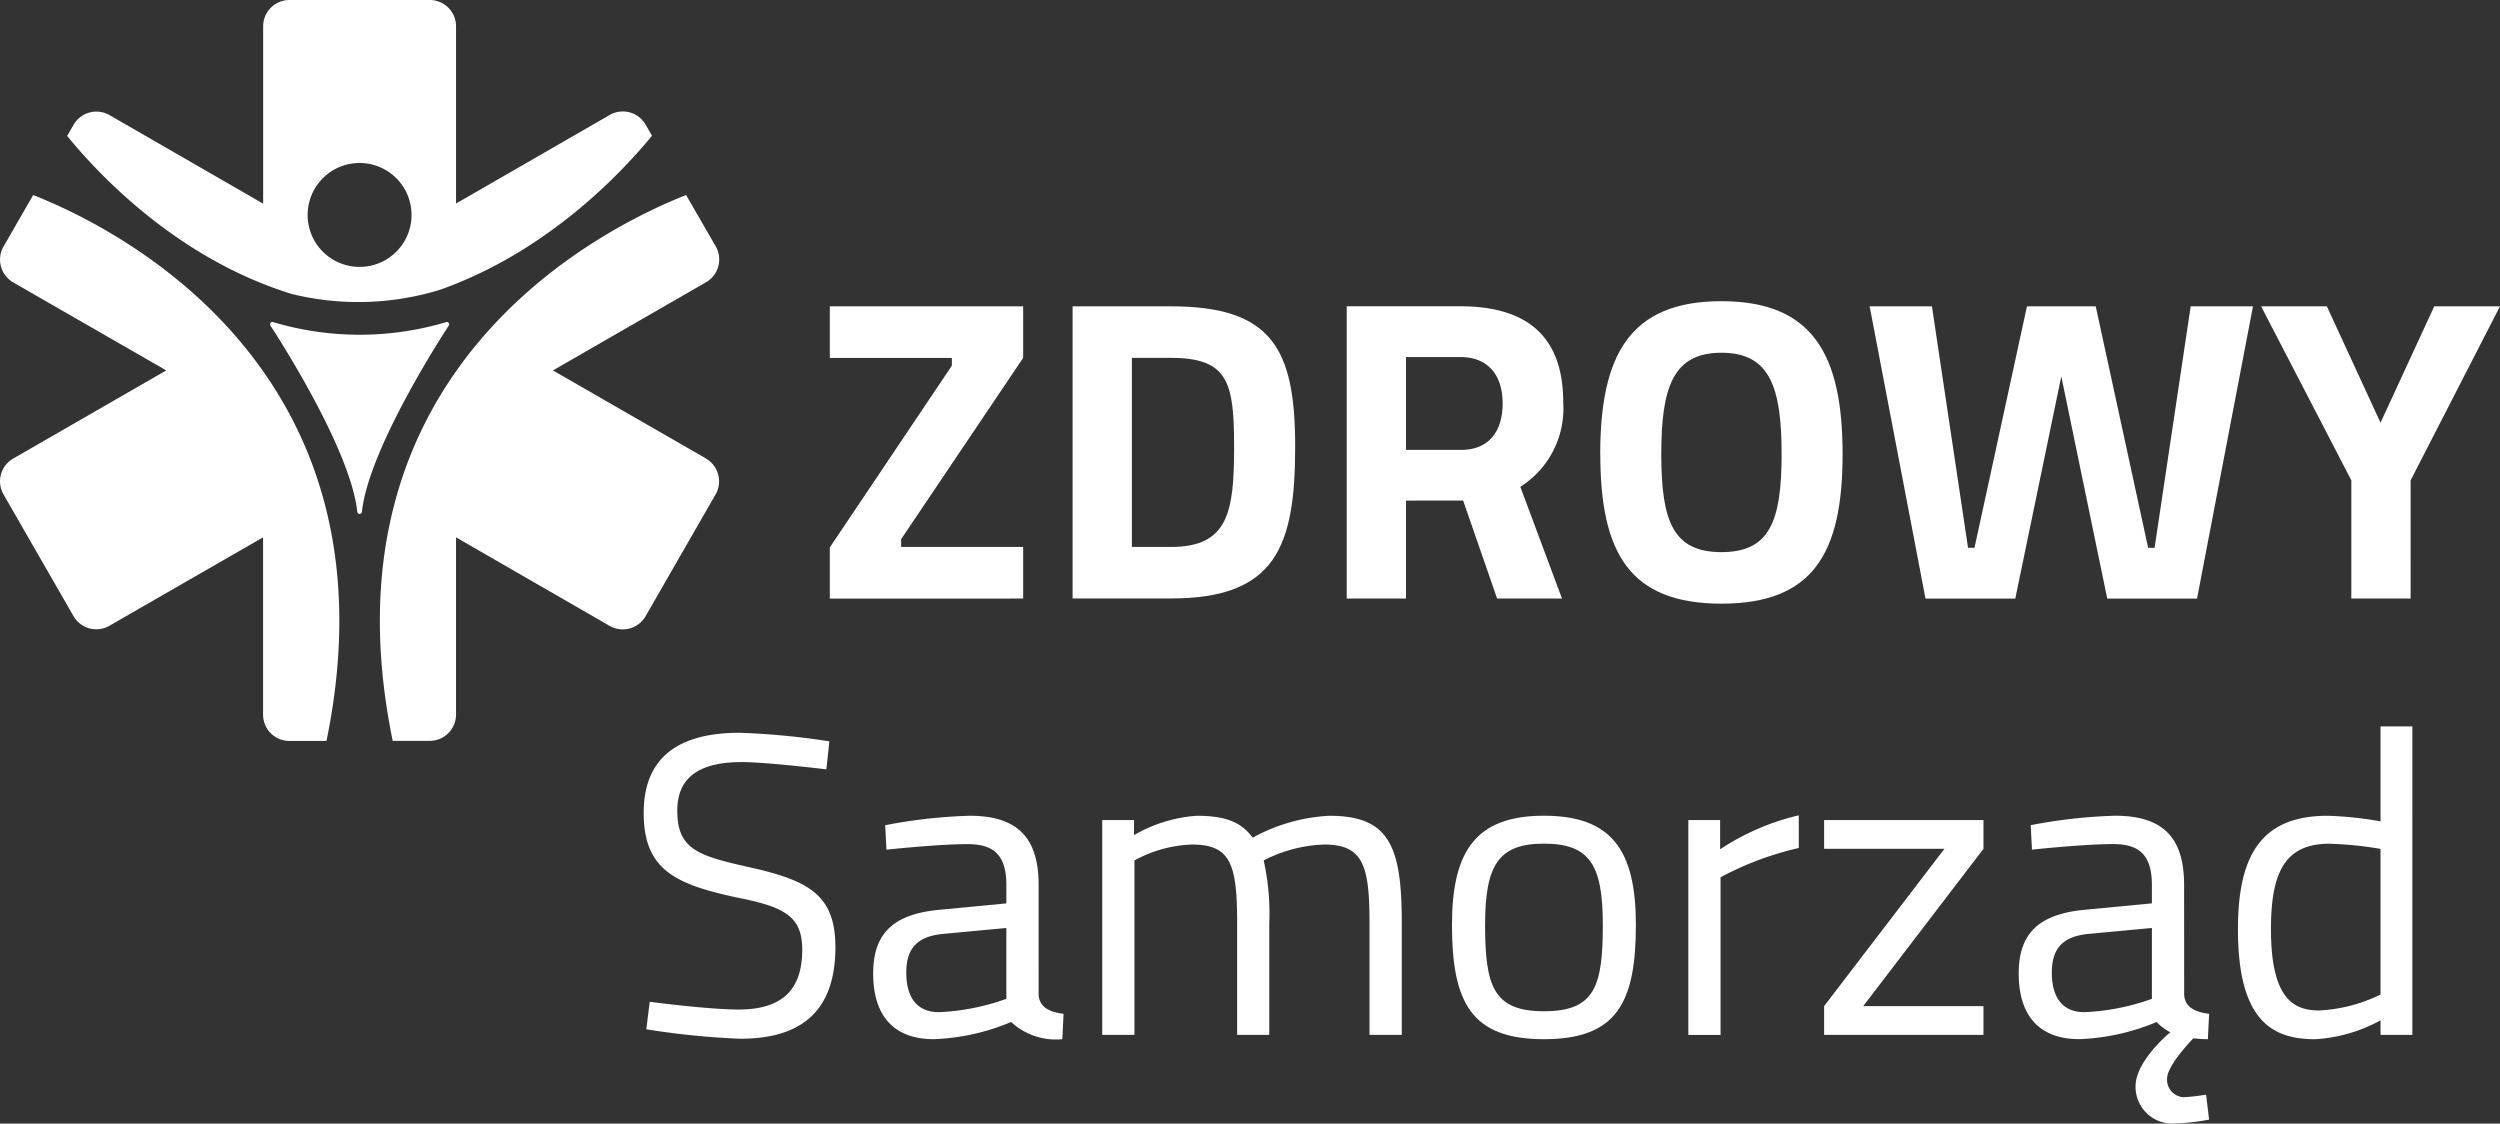
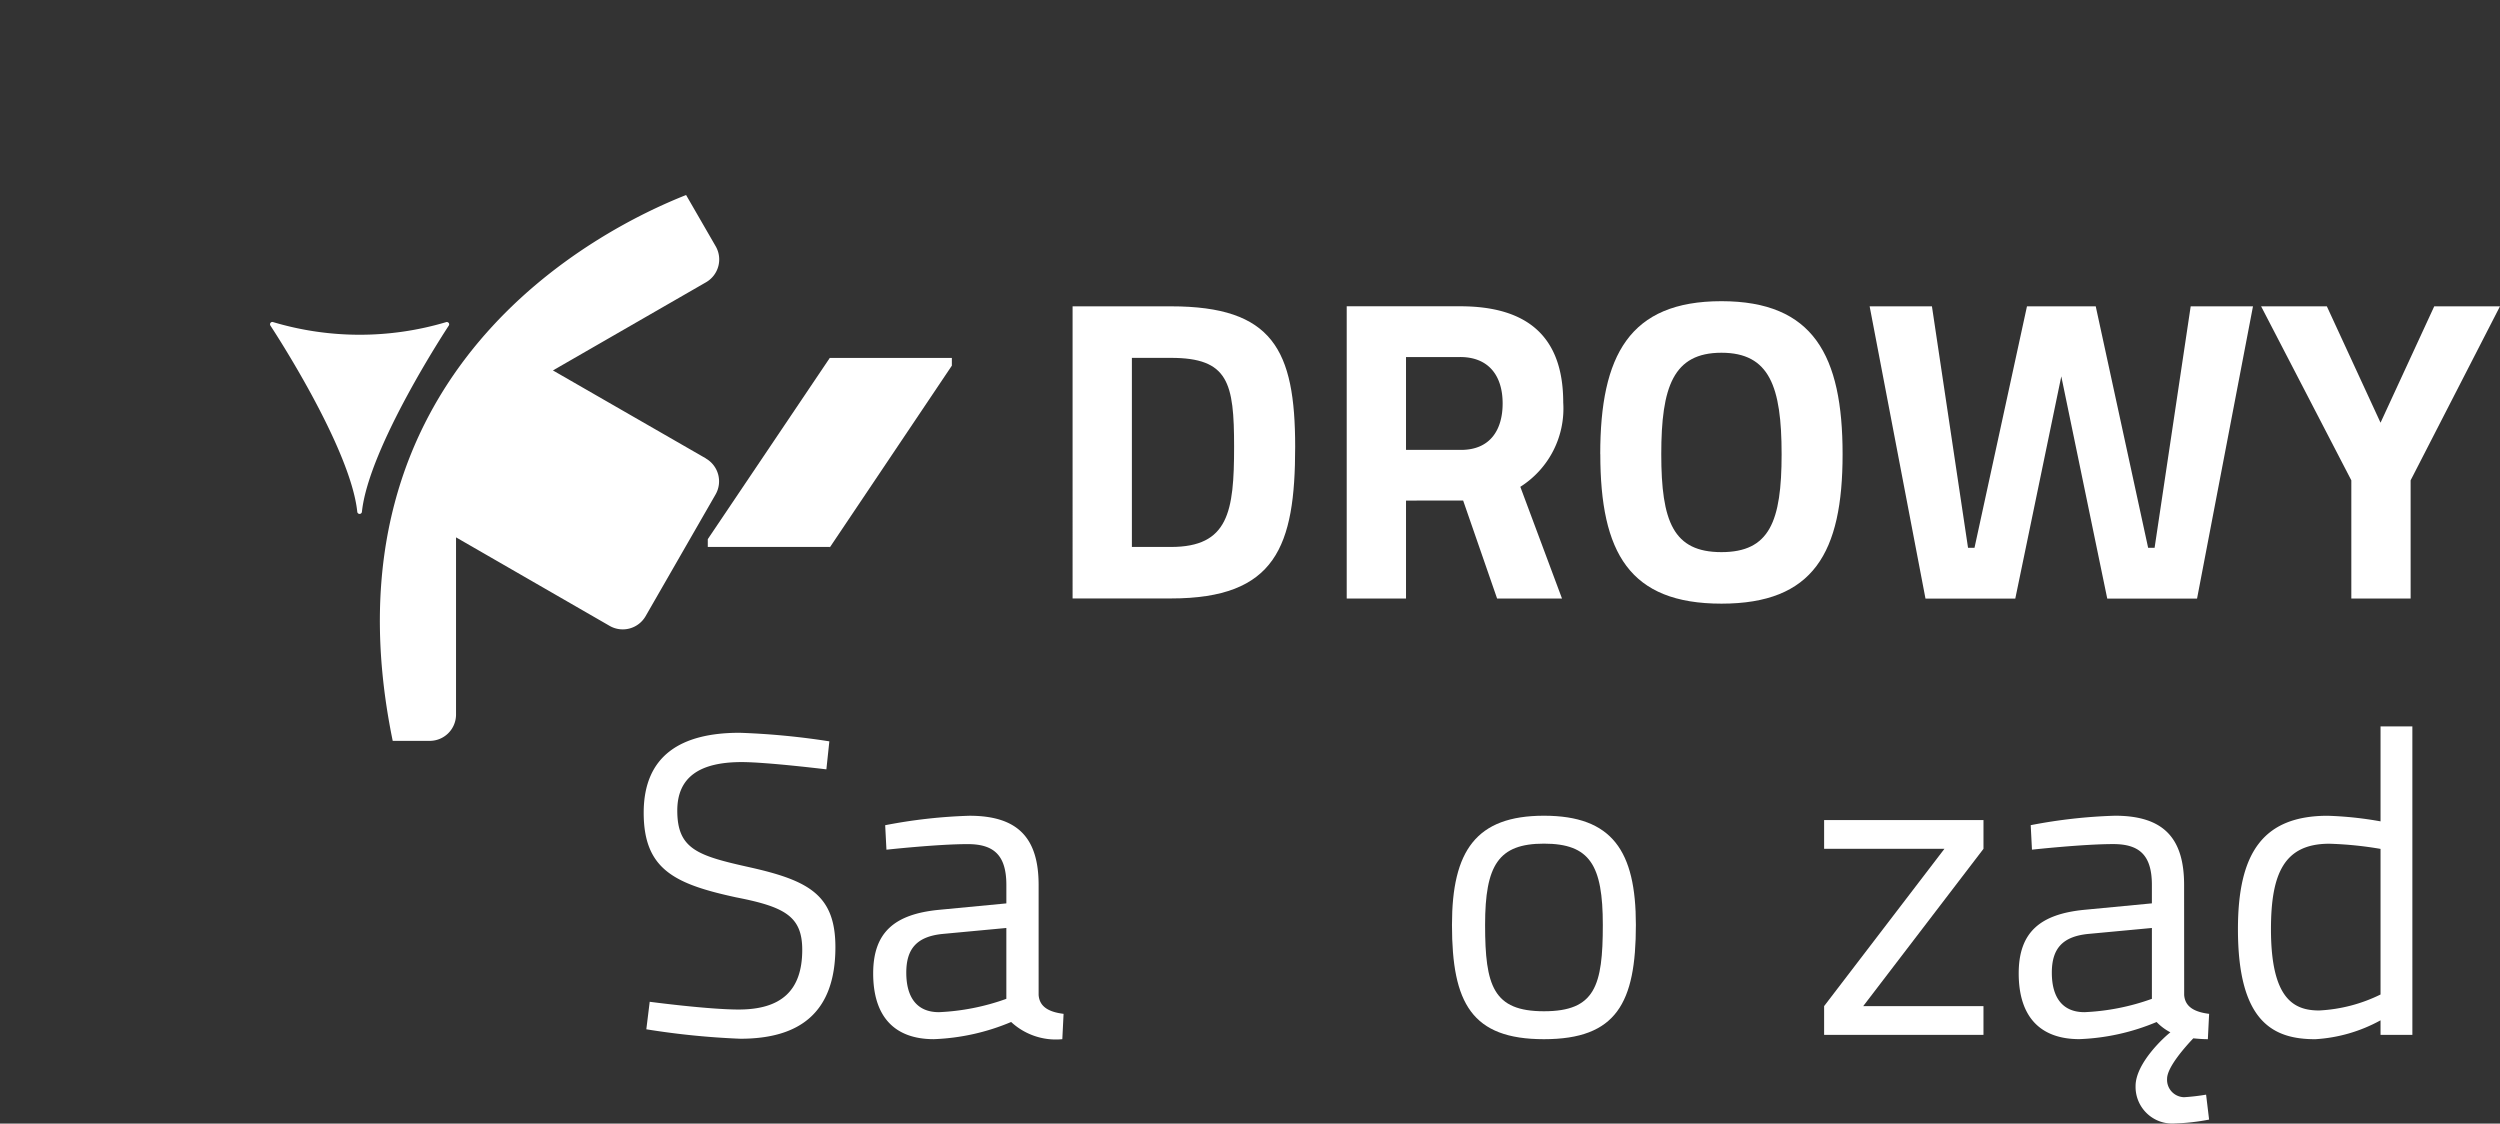
<svg xmlns="http://www.w3.org/2000/svg" width="264.643" height="118.941" viewBox="0 0 264.643 118.941">
  <rect x="0" y="0" width="264.643" height="118.941" fill="#333333" stroke="none" />
  <defs>
    <clipPath id="a">
      <rect width="264.643" height="118.941" fill="#fff" />
    </clipPath>
  </defs>
  <g clip-path="url(#a)">
-     <path d="M60.508,17.255a5.5,5.5,0,1,1-5.5,5.5,5.5,5.5,0,0,1,5.5-5.5M53.4,31.138A29.489,29.489,0,0,0,68.948,30.7c11.373-3.985,19.274-12.379,22.514-16.33L90.788,13.2a2.781,2.781,0,0,0-3.807-1.027L70.718,21.546V2.786A2.782,2.782,0,0,0,67.932,0H53.082A2.785,2.785,0,0,0,50.3,2.785V21.557L34.035,12.186a2.789,2.789,0,0,0-3.806,1.027l-.676,1.177C32.91,18.507,41.28,27.43,53.394,31.14" transform="translate(-22.443 -0.001)" fill="#fff" />
    <path d="M201.658,113.693l-16.2-9.318,16.2-9.33a2.788,2.788,0,0,0,1.027-3.815l-3.131-5.424c-8.986,3.548-39.132,18.551-31.056,57.782h3.921A2.785,2.785,0,0,0,175.2,140.8V122.045l16.261,9.371a2.789,2.789,0,0,0,3.806-1.027l7.407-12.885a2.789,2.789,0,0,0-1.027-3.806" transform="translate(-126.926 -65.162)" fill="#fff" />
-     <path d="M3.512,85.812.377,91.258A2.789,2.789,0,0,0,1.4,95.064l16.2,9.314L1.4,113.707a2.78,2.78,0,0,0-1.027,3.8L7.777,130.38a2.781,2.781,0,0,0,3.8,1.032l.01-.006,16.261-9.357v18.762a2.782,2.782,0,0,0,2.773,2.79h3.94C42.636,104.366,12.5,89.36,3.512,85.812" transform="translate(0 -65.167)" fill="#fff" />
    <path d="M137.727,141.773a.247.247,0,0,0-.266-.09,32.017,32.017,0,0,1-18.316,0,.246.246,0,0,0-.291.366c.085.133,8.472,12.837,9.195,19.714a.247.247,0,0,0,.492,0c.723-6.874,9.11-19.582,9.195-19.711a.249.249,0,0,0-.008-.283" transform="translate(-90.229 -107.585)" fill="#fff" />
-     <path d="M365.118,134.779h20.468v5.458l-12.918,19.189v.821h12.918v5.469H365.118V160.3l12.919-19.24v-.819H365.118Z" transform="translate(-277.276 -102.353)" fill="#fff" />
+     <path d="M365.118,134.779v5.458l-12.918,19.189v.821h12.918v5.469H365.118V160.3l12.919-19.24v-.819H365.118Z" transform="translate(-277.276 -102.353)" fill="#fff" />
    <path d="M482.348,140.243h-4.134v20.014h4.134c6.095,0,6.686-3.73,6.686-10.6,0-6.774-.591-9.416-6.686-9.416m-10.411,25.472V134.785h10.411c10.783,0,13.151,4.593,13.151,14.877,0,10.551-2.043,16.046-13.151,16.046Z" transform="translate(-358.396 -102.358)" fill="#fff" />
    <path d="M604.561,140.136h-5.734v9.83h5.821c3.139,0,4.408-2.186,4.408-4.916,0-2.956-1.5-4.915-4.5-4.915m-5.728,15.195V165.7h-6.278V134.763h12.009c7.051,0,10.911,3.14,10.911,10.189a9.8,9.8,0,0,1-4.542,8.921L615.34,165.7h-6.87l-3.594-10.372Z" transform="translate(-449.991 -102.341)" fill="#fff" />
    <path d="M723.3,148.713c0-7.141-1.274-10.734-6.368-10.734s-6.371,3.594-6.371,10.734,1.274,10.372,6.367,10.372,6.372-3.231,6.372-10.372m-19.2,0c0-10.461,3.094-16.192,12.826-16.192s12.829,5.73,12.829,16.192-3.094,15.826-12.822,15.826-12.826-5.368-12.826-15.83" transform="translate(-534.704 -100.638)" fill="#fff" />
    <path d="M829.235,134.779l3.822,25.564h.683l5.556-25.564h7.278l5.548,25.564h.683l3.821-25.564h6.594L857.3,165.716h-9.507l-4.864-23.522-4.87,23.522h-9.507l-5.912-30.937Z" transform="translate(-624.726 -102.353)" fill="#fff" />
    <path d="M1010.711,165.71h-6.278V153.2l-9.552-18.423h6.959l5.685,12.323,5.686-12.323h6.959l-9.46,18.423Z" transform="translate(-755.528 -102.353)" fill="#fff" />
    <path d="M302.548,326.292s-6.323-.77-8.961-.77c-4.457,0-6.822,1.594-6.822,5.135,0,4.1,2.182,4.782,7.687,6.007,6.276,1.407,9.051,2.951,9.051,8.455,0,6.961-3.82,9.689-10.053,9.689a82.785,82.785,0,0,1-9.962-1l.358-2.912s6.186.819,9.415.819c4.458,0,6.732-1.956,6.732-6.323,0-3.548-1.86-4.549-7-5.551-6.5-1.411-9.784-2.951-9.784-8.96,0-6.094,4-8.461,10.142-8.461a78.368,78.368,0,0,1,9.511.907Z" transform="translate(-215.07 -244.85)" fill="#fff" />
    <path d="M391.571,371.44c-2.773.272-3.867,1.593-3.867,4.1,0,2.637,1.137,4.184,3.454,4.184a24.1,24.1,0,0,0,7.138-1.413v-7.5Zm10.142,6.46c.09,1.315,1.185,1.82,2.641,2l-.133,2.683a6.957,6.957,0,0,1-5.417-1.82,23.243,23.243,0,0,1-8.186,1.819c-4.14,0-6.419-2.364-6.419-6.959,0-4.365,2.274-6.276,6.961-6.733l7.137-.681v-1.954c0-3.188-1.364-4.321-4.094-4.321-3.188,0-8.6.591-8.6.591l-.133-2.593a55.087,55.087,0,0,1,8.924-1c5.135,0,7.318,2.364,7.318,7.324Z" transform="translate(-291.767 -272.578)" fill="#fff" />
-     <path d="M484.984,382.134v-22.74h3.366v1.594a15.265,15.265,0,0,1,6.642-2.047c3.055,0,4.73.682,5.912,2.319a18.932,18.932,0,0,1,8.1-2.319c6.184,0,7.687,2.953,7.687,11.19v12.005h-3.417V370.22c0-6-.681-8.236-4.782-8.236a15.032,15.032,0,0,0-6.419,1.684,25.775,25.775,0,0,1,.593,6.642v11.822h-3.4V370.4c0-6.278-.641-8.416-4.782-8.416a13.594,13.594,0,0,0-6.089,1.686v18.464Z" transform="translate(-368.304 -272.585)" fill="#fff" />
    <path d="M654.848,370.475c0-6.323-1.364-8.6-6.231-8.6-4.82,0-6.231,2.274-6.231,8.6,0,6.458.863,9.143,6.231,9.143,5.413,0,6.231-2.685,6.231-9.143m3.5,0c0,8.278-2.054,12.1-9.734,12.1-7.642,0-9.734-3.82-9.734-12.1,0-7.837,2.548-11.556,9.734-11.556,7.234,0,9.734,3.73,9.734,11.556" transform="translate(-485.178 -272.569)" fill="#fff" />
-     <path d="M742.864,359.242h3.366v3.095a25.66,25.66,0,0,1,8.323-3.594V362.2a33.078,33.078,0,0,0-8.278,3.1v16.688h-3.411Z" transform="translate(-564.142 -272.435)" fill="#fff" />
    <path d="M802.61,360.819h16.87v3.047L806.75,380.515h12.729v3.047H802.61v-3.047l12.735-16.649H802.61Z" transform="translate(-609.514 -274.011)" fill="#fff" />
    <path d="M895.606,371.44c-2.773.272-3.867,1.593-3.867,4.1,0,2.637,1.137,4.184,3.454,4.184a24.082,24.082,0,0,0,7.138-1.413v-7.5Zm10.142,6.46c.09,1.315,1.185,1.82,2.641,2l-.133,2.683c-.545,0-1.045-.044-1.541-.09-.821.865-2.775,3.047-2.775,4.276a1.84,1.84,0,0,0,1.72,1.952q.07,0,.139,0a22.126,22.126,0,0,0,2.27-.266l.318,2.639a22.5,22.5,0,0,1-3.595.408,3.881,3.881,0,0,1-4.188-3.961c0-2.456,3.139-5.276,3.686-5.684a5.6,5.6,0,0,1-1.461-1.092,23.252,23.252,0,0,1-8.178,1.813c-4.139,0-6.419-2.364-6.419-6.959,0-4.365,2.274-6.276,6.96-6.733l7.138-.681v-1.954c0-3.188-1.363-4.321-4.094-4.321-3.188,0-8.6.591-8.6.591l-.133-2.593a55.094,55.094,0,0,1,8.922-1c5.135,0,7.316,2.364,7.316,7.324Z" transform="translate(-674.538 -272.578)" fill="#fff" />
    <path d="M999.79,348V332.585a38.758,38.758,0,0,0-5.413-.546c-4.782,0-6.186,3.139-6.186,9.051,0,7.368,2.411,8.6,5.1,8.6a16.531,16.531,0,0,0,6.5-1.691m3.369,4.274H999.79v-1.541a16.312,16.312,0,0,1-6.907,2c-4.458,0-8.188-1.818-8.188-11.644,0-8,2.593-12.009,9.507-12.009a38.189,38.189,0,0,1,5.588.592V319.619h3.369Z" transform="translate(-747.793 -242.724)" fill="#fff" />
  </g>
</svg>